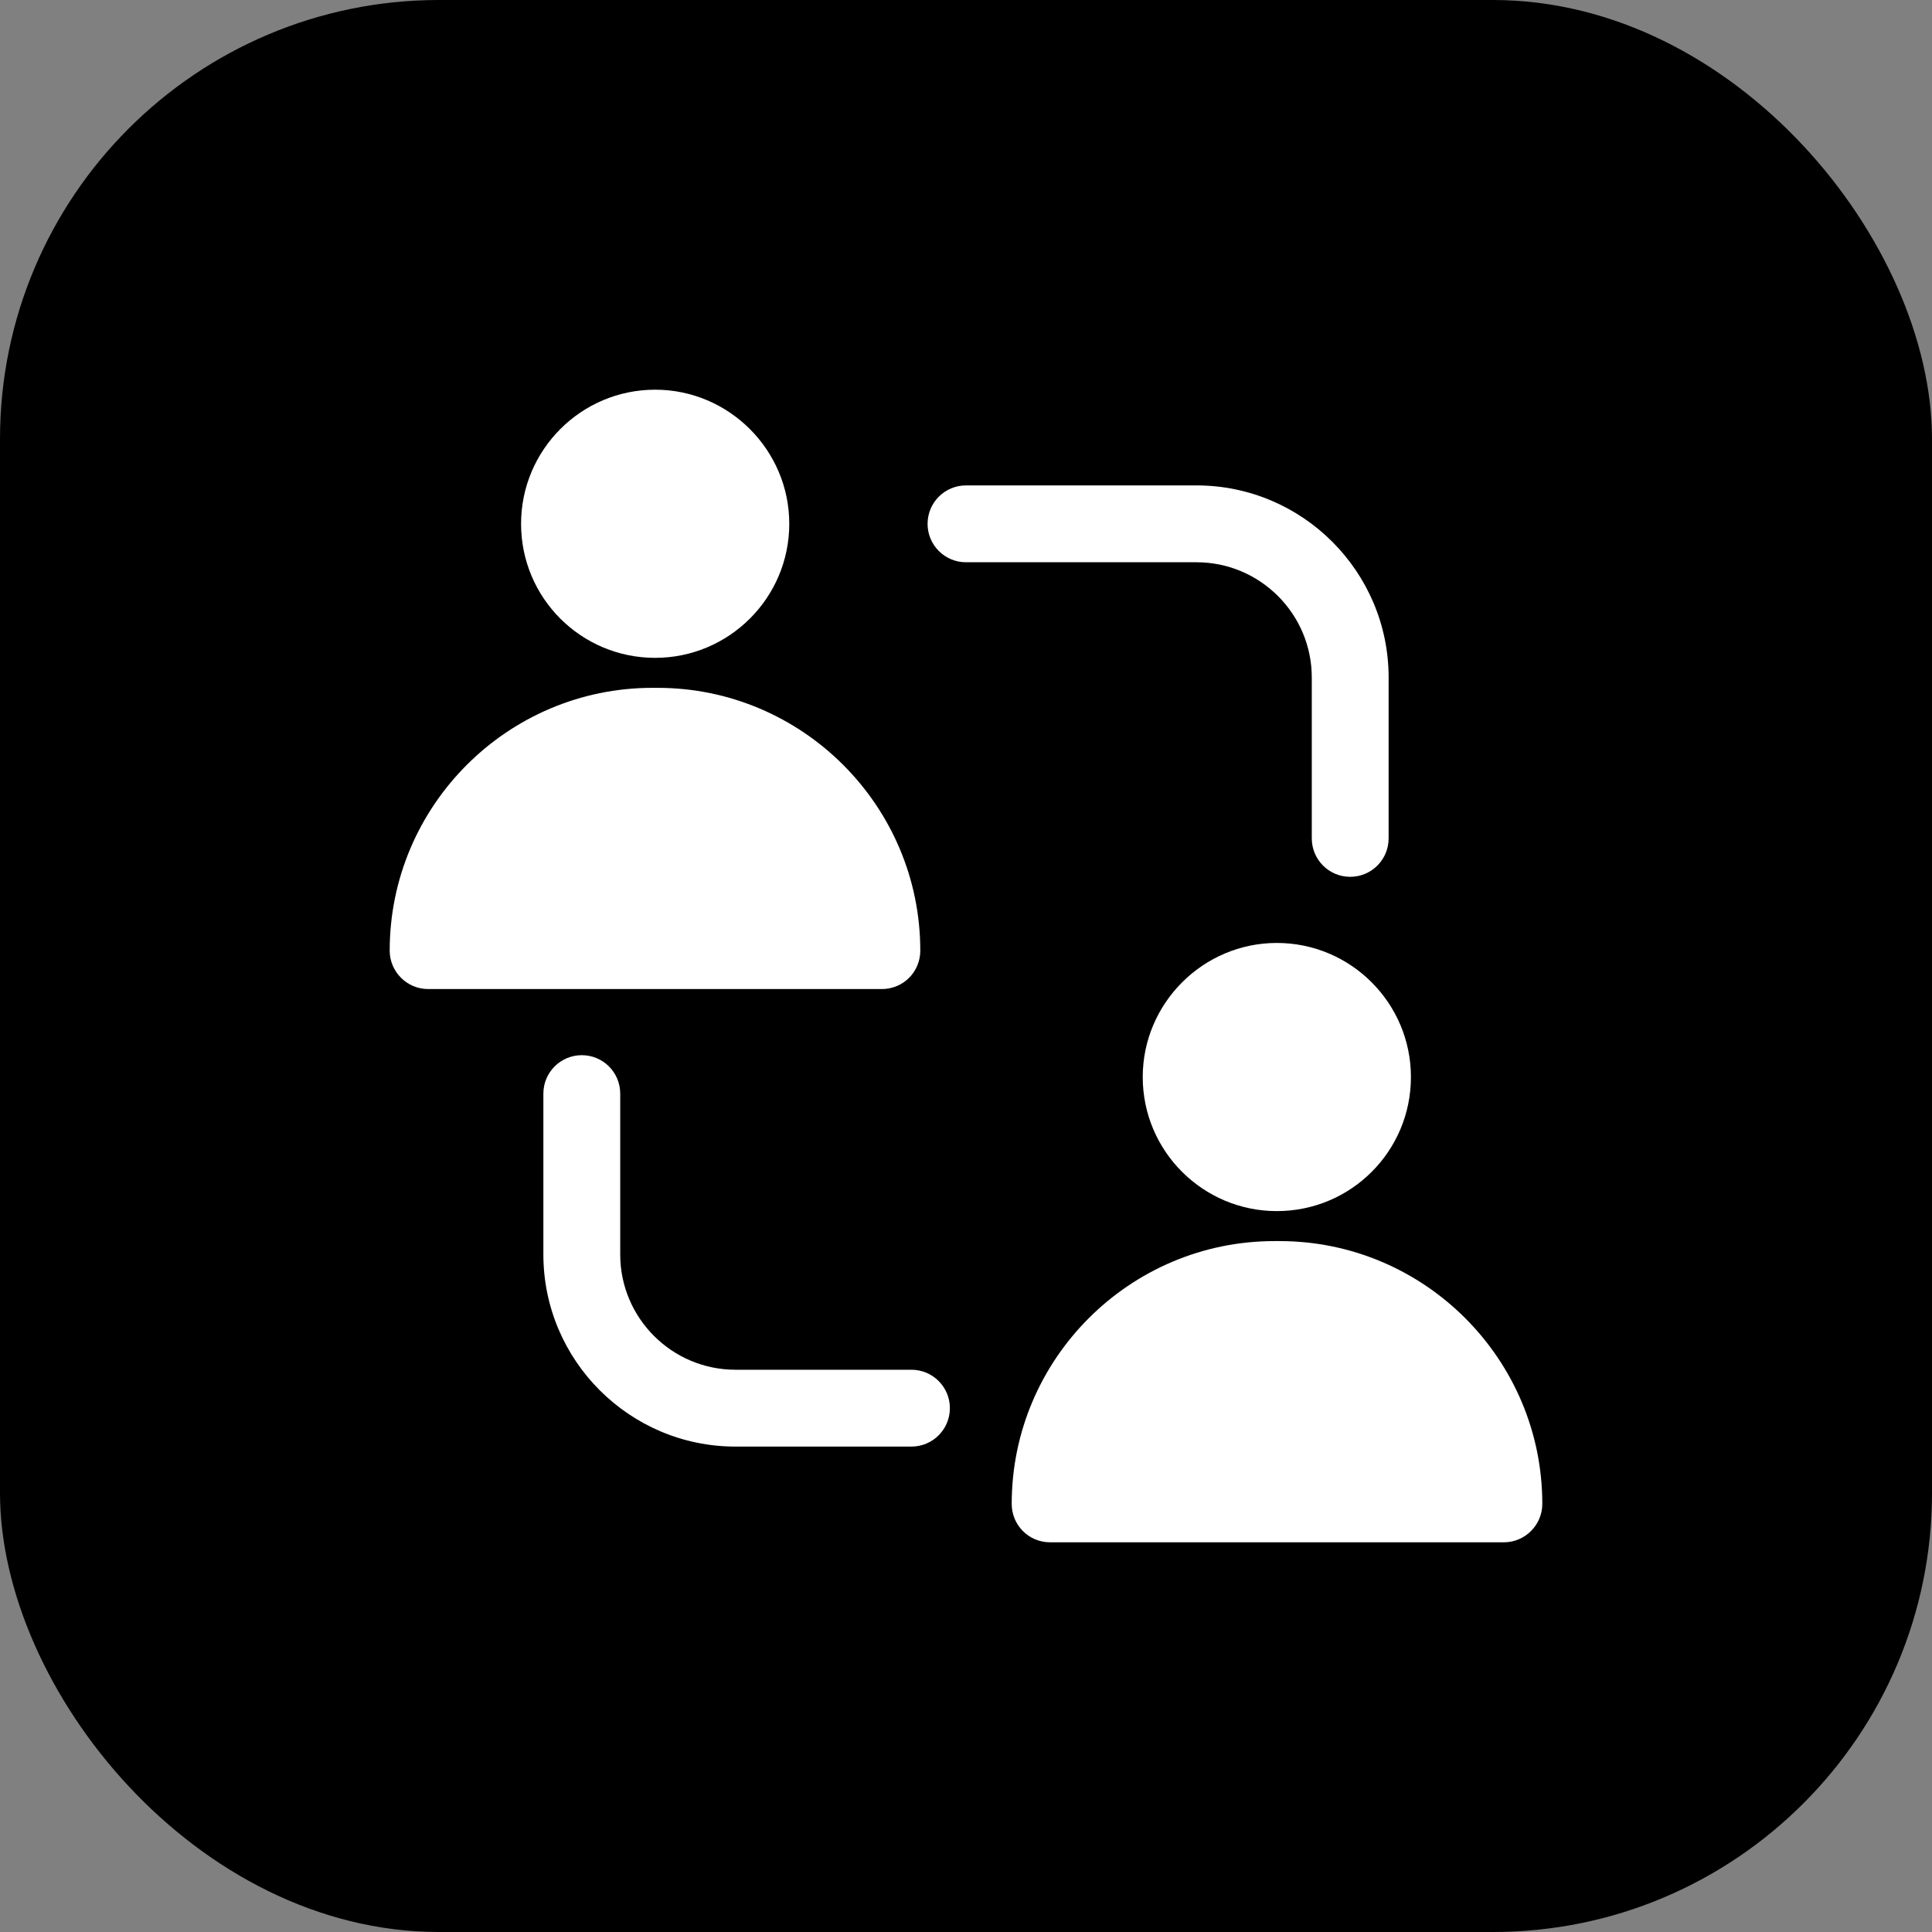
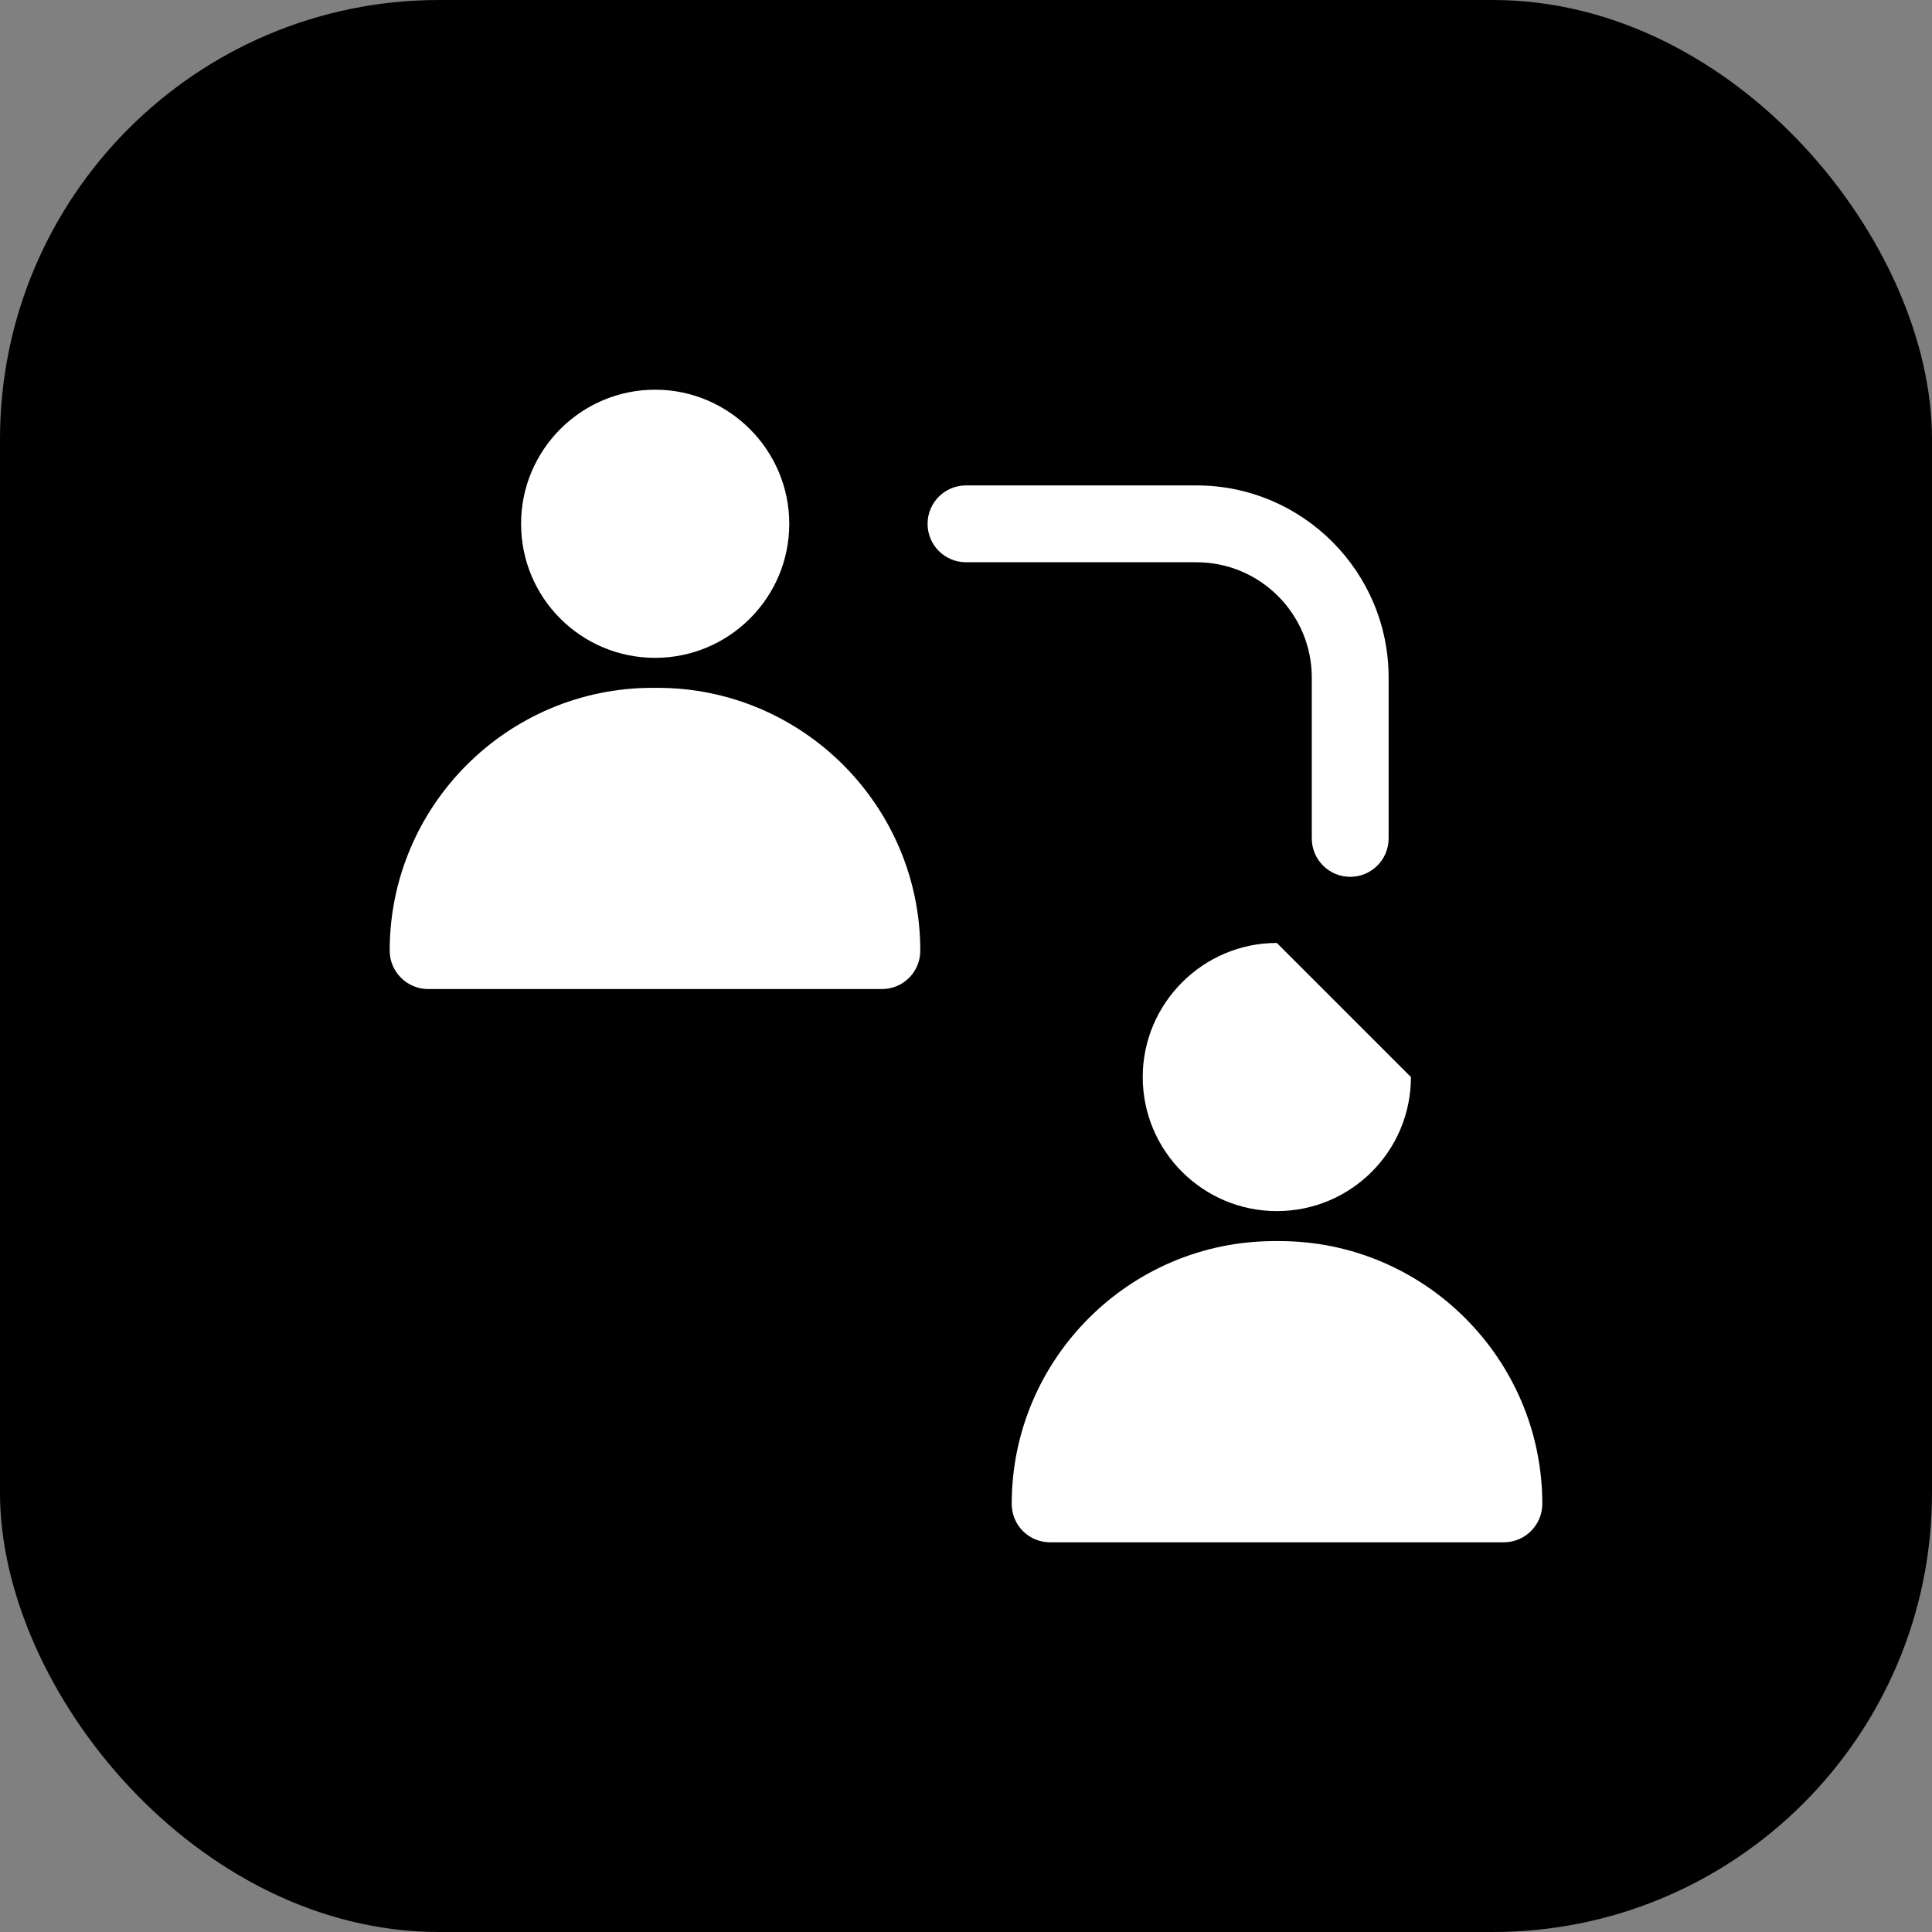
<svg xmlns="http://www.w3.org/2000/svg" fill="none" height="100%" overflow="visible" preserveAspectRatio="none" style="display: block;" viewBox="0 0 44 44" width="100%">
  <rect x="0" y="0" width="44" height="44" fill="#808080" stroke="none" />
  <g id="Frame 2087327694">
    <rect fill="#143CFD" height="44" rx="10" style="fill:#143CFD;fill:color(display-p3 0.078 0.235 0.992);fill-opacity:1;" width="44" />
    <g clip-path="url(#clip0_0_30)" id="fi_4307670">
      <path d="M14.921 8.875C13.232 8.875 11.867 10.249 11.867 11.929C11.867 13.617 13.232 14.982 14.921 14.982C16.601 14.982 17.975 13.617 17.975 11.929C17.975 10.249 16.601 8.875 14.921 8.875Z" fill="white" id="Vector" style="fill:white;fill-opacity:1;" />
      <path d="M9.75 22.525H20.084C20.574 22.525 20.959 22.131 20.959 21.65C20.959 18.351 18.273 15.665 14.974 15.665H14.86C11.561 15.665 8.875 18.351 8.875 21.65C8.875 22.131 9.269 22.525 9.75 22.525Z" fill="white" id="Vector_2" style="fill:white;fill-opacity:1;" />
-       <path d="M29.079 21.475C27.399 21.475 26.025 22.849 26.025 24.529C26.025 26.218 27.399 27.582 29.079 27.582C30.767 27.582 32.133 26.218 32.133 24.529C32.133 22.849 30.767 21.475 29.079 21.475Z" fill="white" id="Vector_3" style="fill:white;fill-opacity:1;" />
+       <path d="M29.079 21.475C27.399 21.475 26.025 22.849 26.025 24.529C26.025 26.218 27.399 27.582 29.079 27.582C30.767 27.582 32.133 26.218 32.133 24.529Z" fill="white" id="Vector_3" style="fill:white;fill-opacity:1;" />
      <path d="M23.916 35.125H34.25C34.731 35.125 35.125 34.731 35.125 34.25C35.125 30.951 32.439 28.265 29.14 28.265H29.026C25.727 28.265 23.041 30.951 23.041 34.25C23.041 34.731 23.426 35.125 23.916 35.125Z" fill="white" id="Vector_4" style="fill:white;fill-opacity:1;" />
      <path d="M27.25 12.805C28.698 12.805 29.875 13.982 29.875 15.43V19.094C29.875 19.577 30.266 19.969 30.75 19.969C31.234 19.969 31.625 19.577 31.625 19.094V15.43C31.625 13.018 29.662 11.055 27.25 11.055H22C21.516 11.055 21.125 11.447 21.125 11.93C21.125 12.413 21.516 12.805 22 12.805H27.25Z" fill="white" id="Vector_5" style="fill:white;fill-opacity:1;" />
-       <path d="M13.25 24.031C12.766 24.031 12.375 24.423 12.375 24.906V28.57C12.375 30.982 14.338 32.945 16.75 32.945H20.758C21.241 32.945 21.633 32.553 21.633 32.07C21.633 31.587 21.241 31.195 20.758 31.195H16.75C15.303 31.195 14.125 30.018 14.125 28.57V24.906C14.125 24.423 13.734 24.031 13.25 24.031Z" fill="white" id="Vector_6" style="fill:white;fill-opacity:1;" />
    </g>
  </g>
  <defs>
    <clipPath id="clip0_0_30">
      <rect fill="white" height="28" style="fill:white;fill-opacity:1;" transform="translate(8 8)" width="28" />
    </clipPath>
  </defs>
</svg>